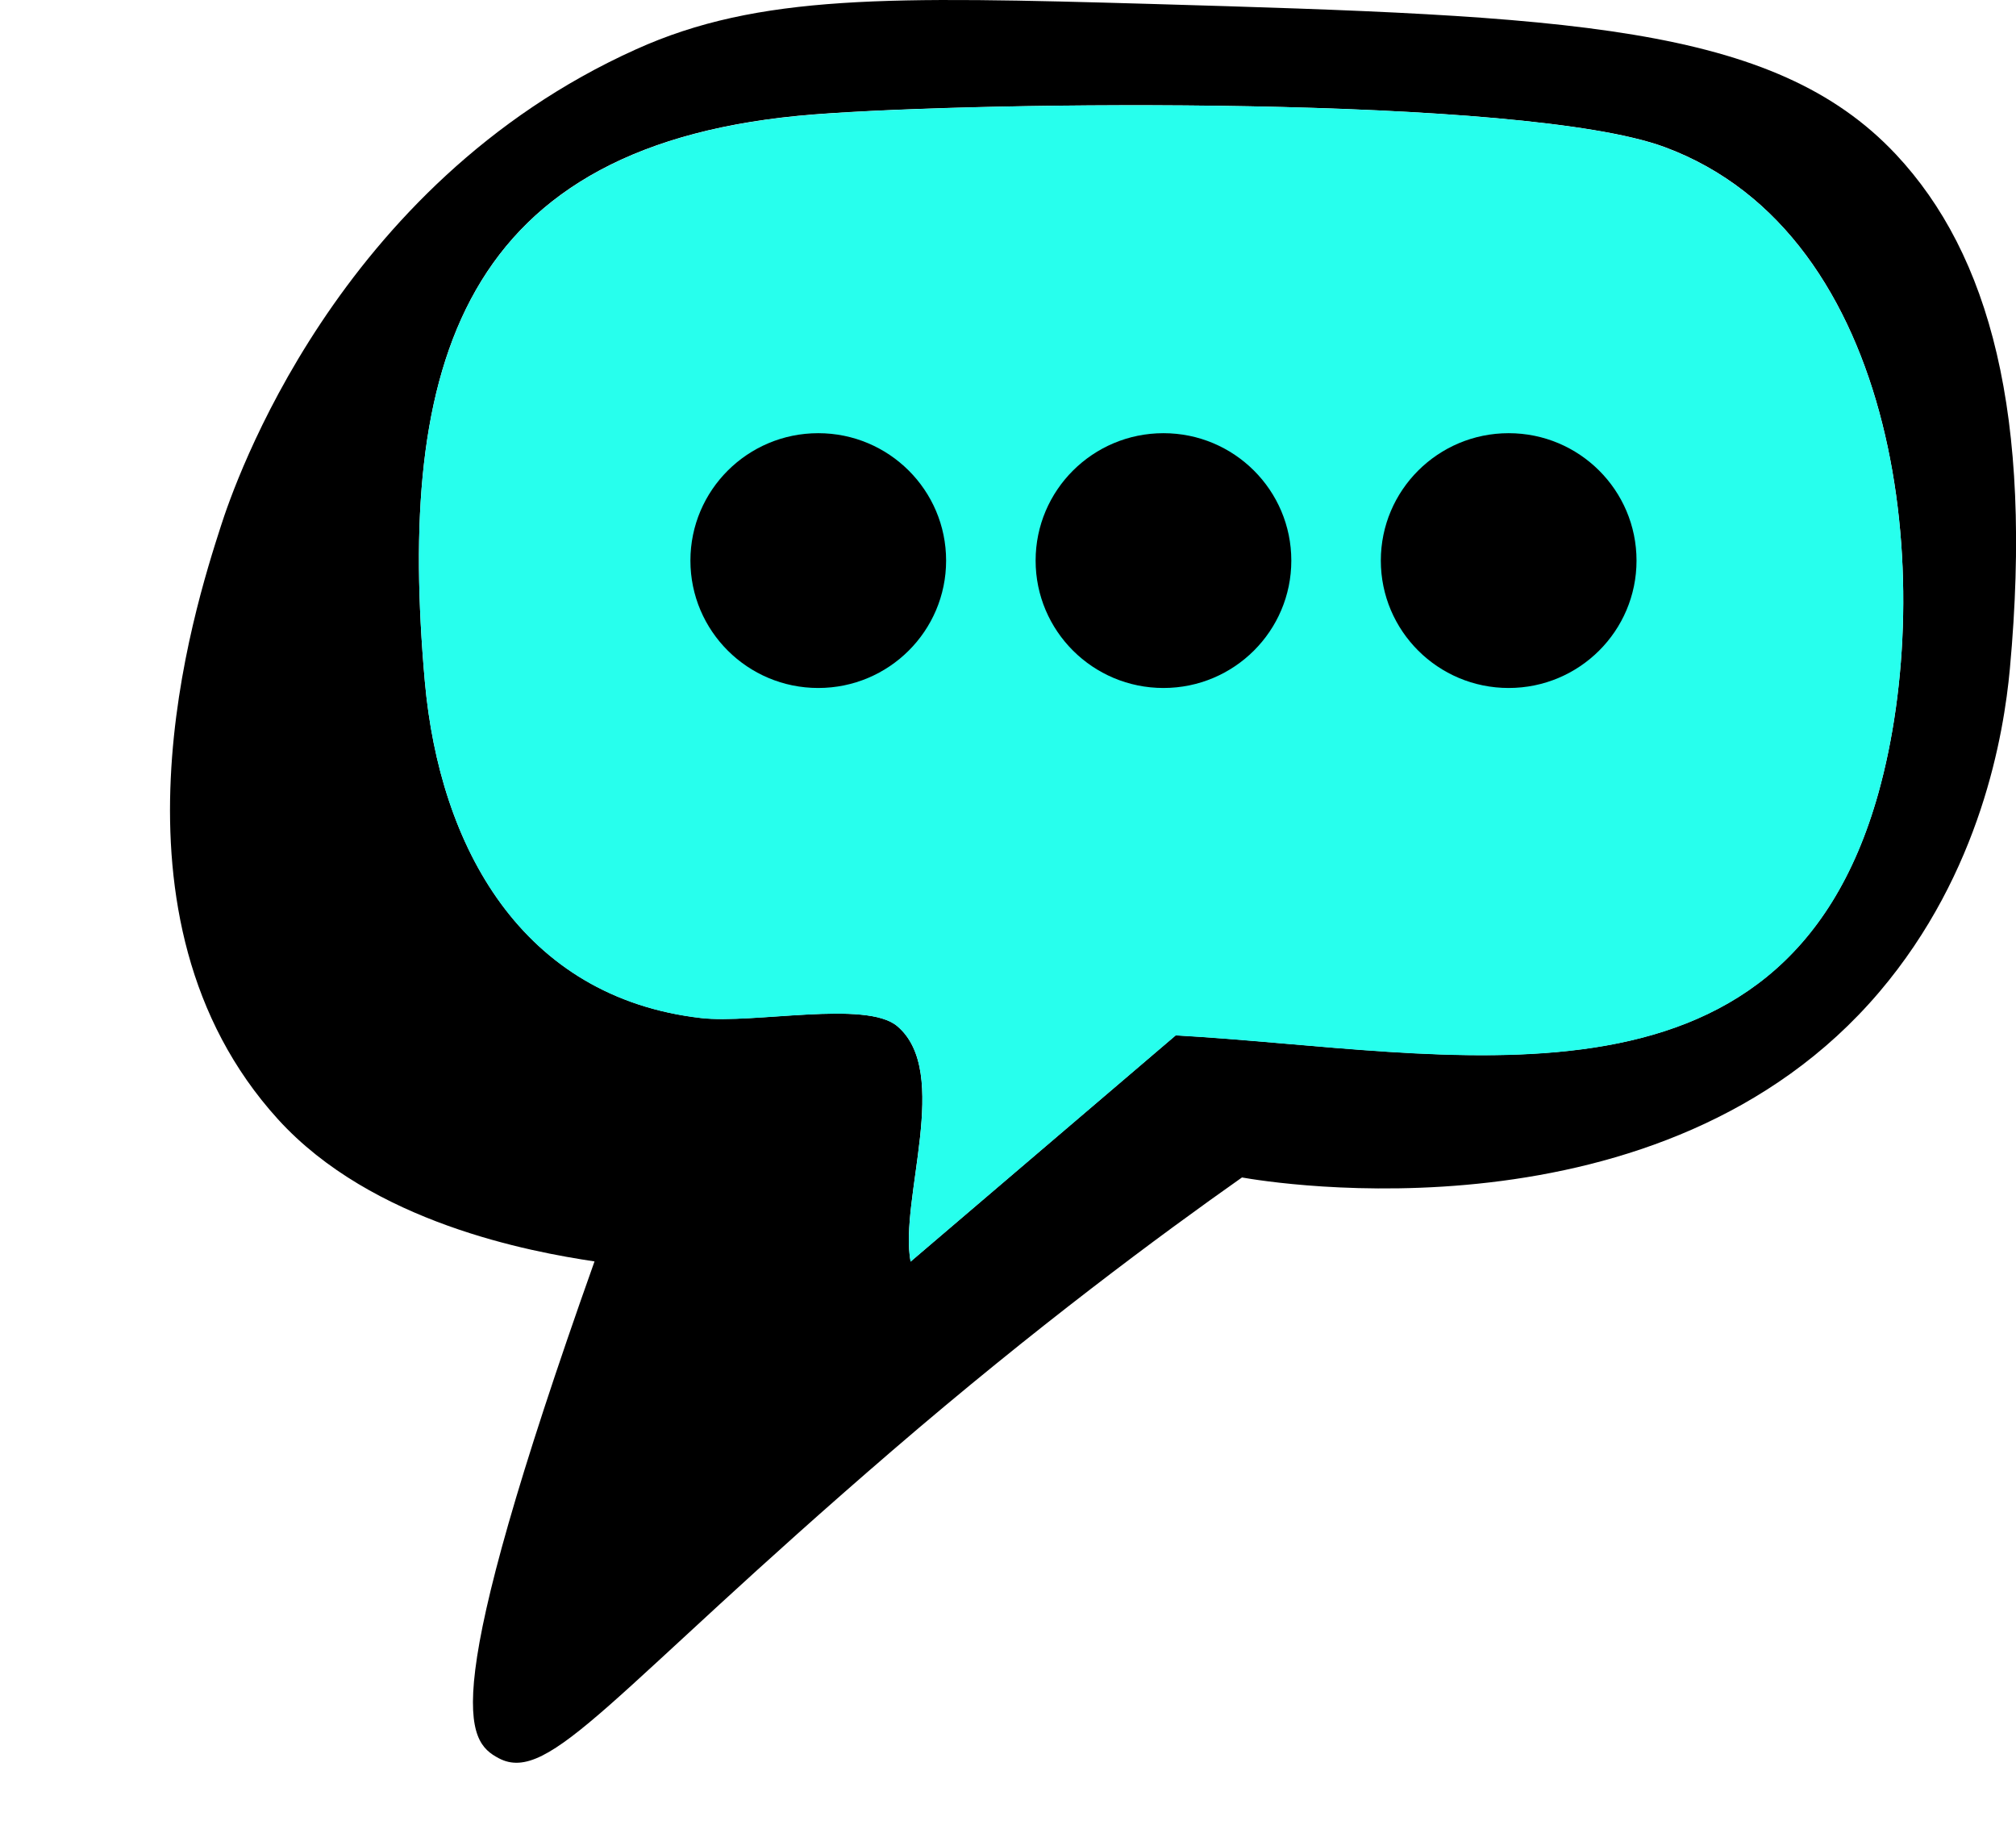
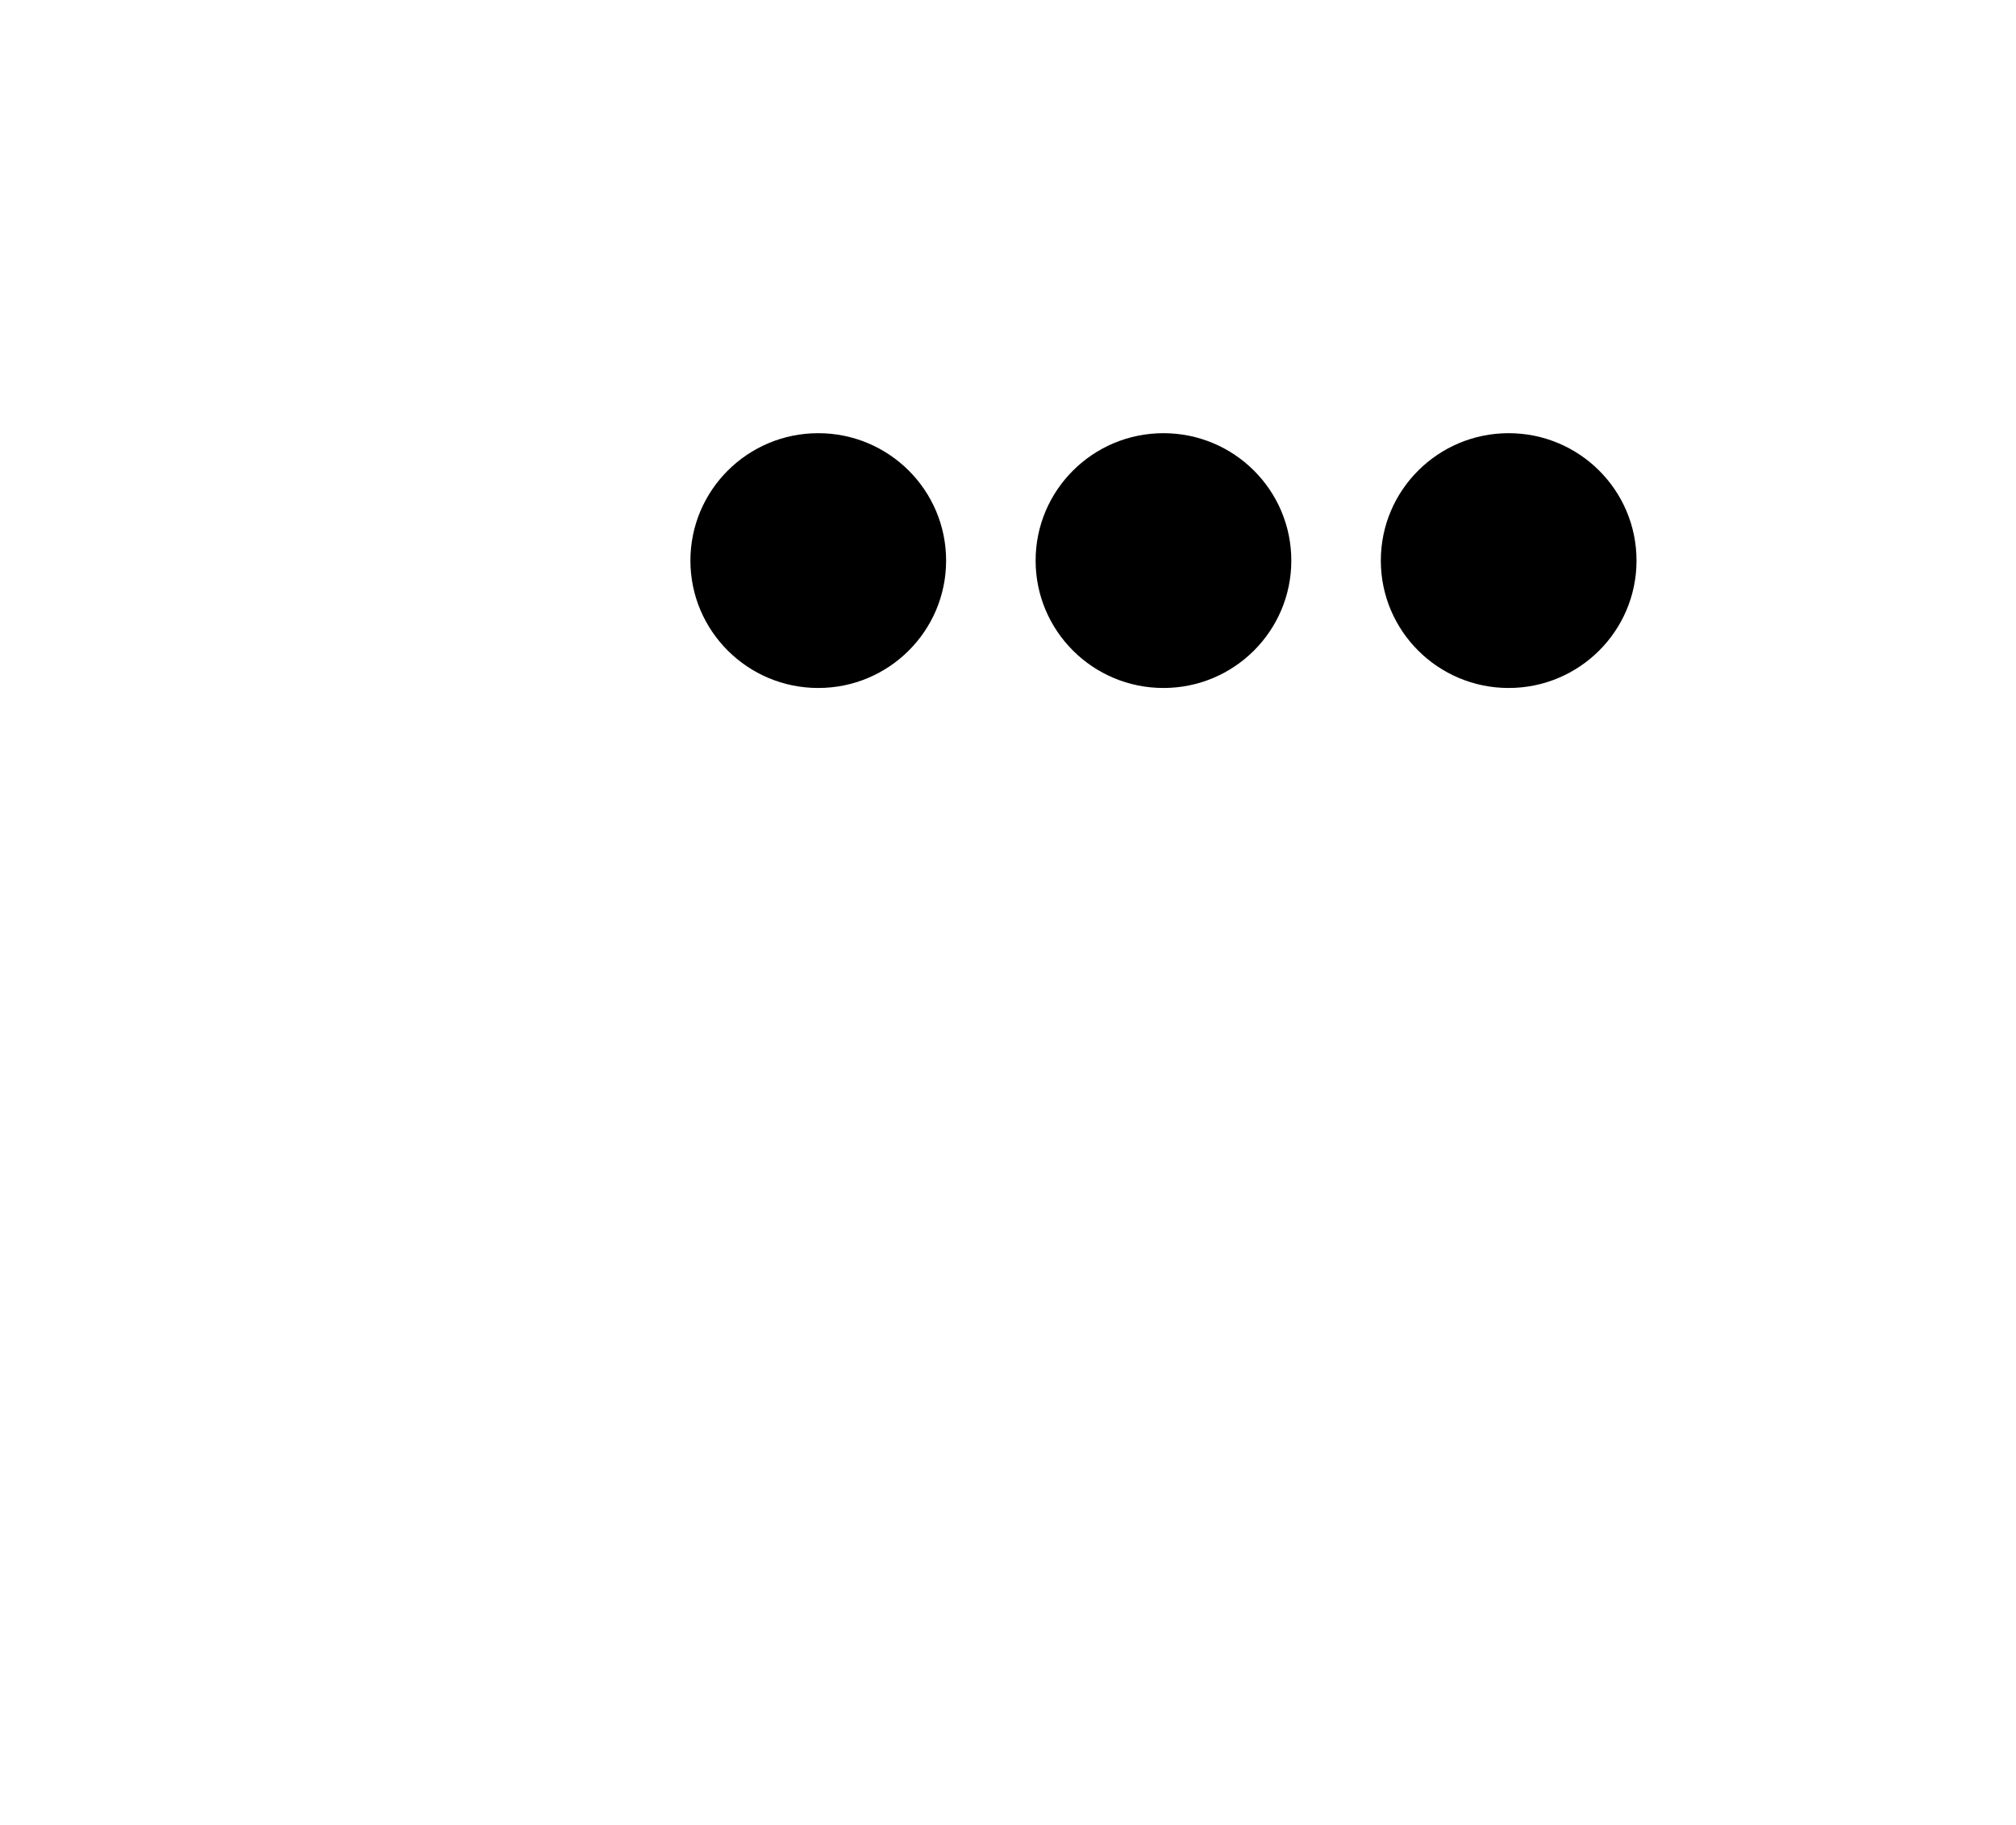
<svg xmlns="http://www.w3.org/2000/svg" width="137" height="124" viewBox="0 0 137 124" fill="none">
  <g clip-path="url(#clip0_288_2218)">
-     <path d="M78.205 0.267C106.503 1.09 120.518 1.618 128.841 10.492C135.201 17.279 138.173 28.179 136.583 45.45C136.174 49.883 134.619 59.268 127.721 67.397C112.976 84.772 86.294 80.348 84.4 80.011C78.848 83.924 70.394 90.175 60.645 98.564C41.566 114.987 37.36 121.326 33.885 119.471C31.678 118.294 29.688 115.852 40.401 85.716C36.074 85.067 25.301 83.11 18.889 76.054C6.447 62.358 13.198 41.381 15.014 35.737C15.9 32.975 22.825 12.544 43.208 3.358C51.549 -0.417 60.55 -0.235 78.205 0.267ZM61.879 85.725L79.899 70.349C98.51 71.388 121.187 77.015 127.651 53.874C131.656 39.52 129.189 15.929 113.115 9.99C103.549 6.457 66.832 6.882 55.328 7.773C31.244 9.652 26.96 24.82 28.872 46.316C29.871 57.519 35.44 67.76 47.63 69.172C51.218 69.587 58.864 67.942 60.976 69.726C64.668 72.851 61.097 81.508 61.879 85.716V85.725Z" fill="black" />
-     <path d="M61.879 85.726C61.097 81.519 64.668 72.861 60.976 69.736C58.864 67.944 51.218 69.597 47.63 69.182C35.44 67.771 29.871 57.529 28.872 46.326C26.96 24.83 31.244 9.662 55.328 7.784C66.84 6.883 103.549 6.459 113.115 10C129.189 15.939 131.656 39.522 127.651 53.884C121.196 77.025 98.51 71.398 79.899 70.359L61.879 85.735V85.726ZM54.694 32.197C50.271 33.115 46.405 38.855 49.324 43.261C54.042 50.387 61.897 42.959 62.574 36.639C61.688 33.444 57.995 31.513 54.694 32.197ZM77.266 32.197C76.302 32.483 73.383 35.478 72.766 36.44C68.483 43.106 79.161 49.209 84.834 42.387C88.397 38.102 82.506 30.665 77.266 32.197ZM103.15 33.228C98.883 34.033 93.453 40.456 97.024 44.214C100.395 47.763 104.601 47.071 107.529 43.348C111.63 38.136 107.781 35.799 103.15 33.228Z" fill="#27FFED" />
    <ellipse cx="55.606" cy="38.093" rx="8.688" ry="8.657" fill="black" />
    <ellipse cx="79.065" cy="38.093" rx="8.688" ry="8.657" fill="black" />
    <ellipse cx="102.524" cy="38.093" rx="8.688" ry="8.657" fill="black" />
  </g>
  <defs>
    <clipPath id="clip0_288_2218">
      <rect width="137" height="124" fill="white" />
    </clipPath>
  </defs>
</svg>